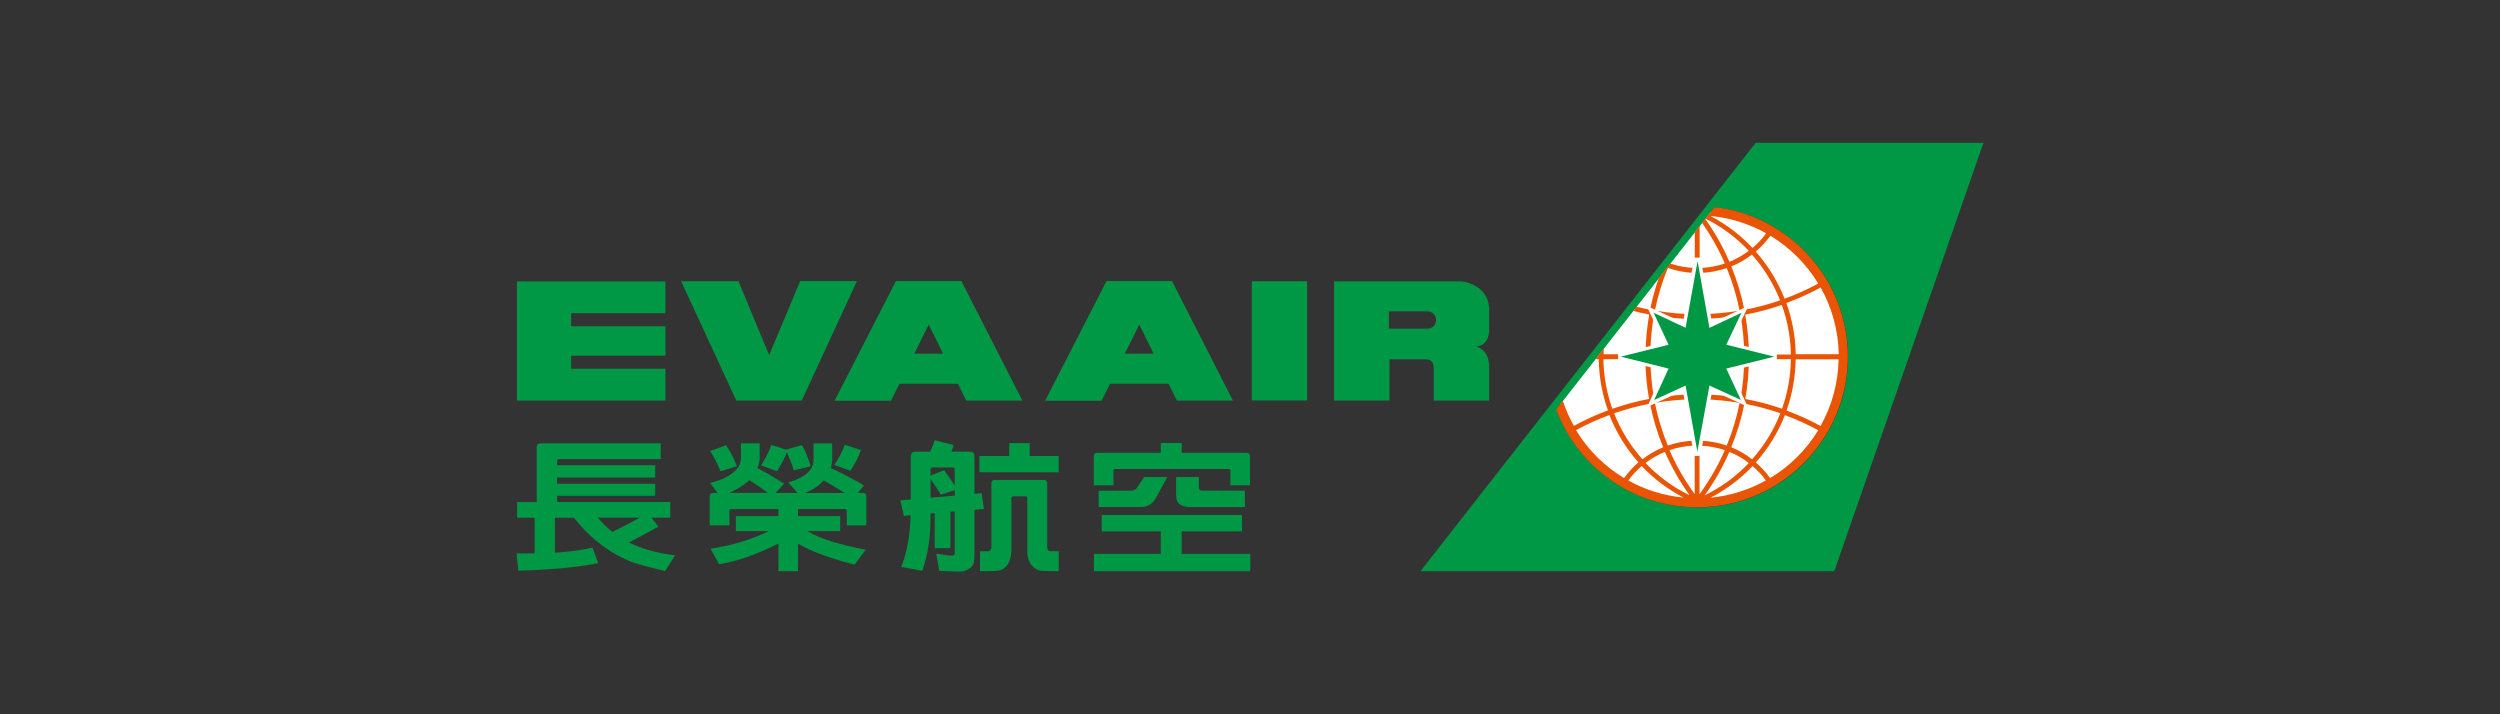
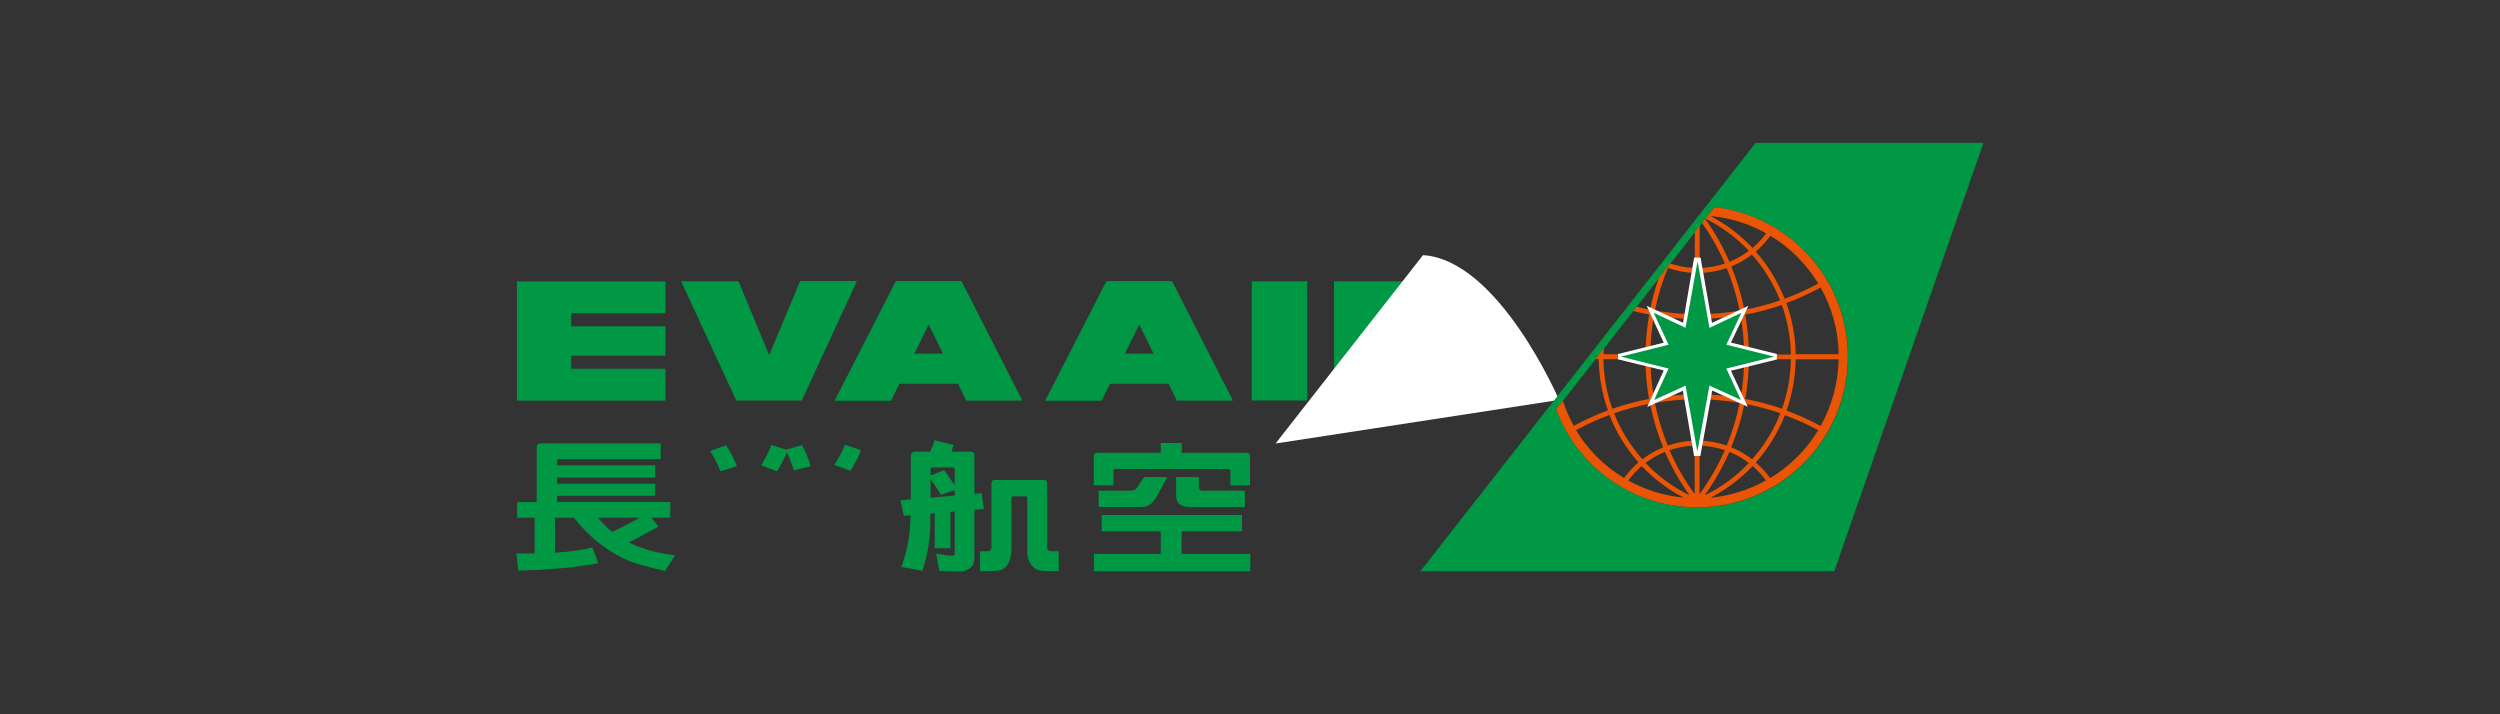
<svg xmlns="http://www.w3.org/2000/svg" id="_圖層_1" data-name="圖層 1" viewBox="0 0 350 100">
  <rect x="0" y="0" width="350" height="100" fill="#333333" stroke="none" />
  <defs>
    <style>
      .cls-1 {
        fill: #fff;
      }

      .cls-2 {
        fill: #e95504;
      }

      .cls-3 {
        fill: none;
      }

      .cls-4 {
        fill: #009844;
      }
    </style>
  </defs>
  <rect class="cls-3" width="350" height="100" rx="15" ry="15" />
  <g>
    <polygon class="cls-4" points="93.16 43.85 93.16 39.4 72.37 39.4 72.37 56.08 93.16 56.08 93.16 51.62 79.96 51.62 79.96 49.79 93.16 49.79 93.16 45.68 79.96 45.68 79.96 43.85 93.16 43.85" />
    <polygon class="cls-4" points="95.36 39.38 103.39 39.38 107.68 49.72 112.02 39.35 119.97 39.35 112.25 56.07 103.08 56.07 95.36 39.38" />
    <path class="cls-4" d="M135.27,56.08h7.86l-8.53-16.73h-9.17l-8.59,16.75h7.9l1.18-2.38h8.19l1.16,2.36Zm-7.27-6.57l2.02-4.07,2.01,4.07h-4.02Z" />
    <path class="cls-4" d="M164.75,56.08h7.86l-8.53-16.73h-9.17l-8.59,16.75h7.9l1.19-2.38h8.19l1.16,2.36Zm-7.27-6.57l2.02-4.07,2.01,4.07h-4.03Z" />
    <rect class="cls-4" x="175.25" y="39.38" width="7.75" height="16.69" />
    <path class="cls-4" d="M206.54,48.5c1.98,0,1.94-2.23,1.94-2.23v-2.88c0-3.66-3.88-4-3.88-4h-17.83s0,16.68,0,16.68h7.76v-5.76h5.14c.38,0,.63,.14,.78,.31,.28,.32,.27,.77,.27,.77v4.69h7.76v-4.69c0-2.69-1.95-2.89-1.95-2.89m-6.68-2.49h-5.41v-2.42h5.41c.67,0,1.21,.54,1.21,1.21s-.54,1.21-1.21,1.21" />
    <g>
      <path class="cls-4" d="M92.18,73.74l-.98-1.27h2.64v-2.19h-15.84v-.87h13.73v-1.69h-13.73v-.87h13.73v-1.71h-13.73v-.62c0-.16,.1-.24,.31-.24h14.19v-2.21h-16.71c-.43,0-.65,.17-.65,.51v7.71h-2.74v2.19h2.45v5h-2.54l.26,2.41c4.51-.12,8.24-.46,11.19-1.05l-.82-2.19c-1.44,.36-3.18,.6-5.24,.73v-4.9h2.64c2.4,3,5.17,5.09,8.31,6.27,1.2,.39,2.69,.78,4.47,1.19l1.39-2.19c-2.88-.37-4.78-.99-6.46-1.8,1.12-.58,2.46-1.31,4.13-2.22Zm-8.49-1.27h5.86c-1.25,.72-2.53,1.38-3.84,2-.89-.72-1.49-1.39-2.02-2Z" />
      <g>
        <polygon class="cls-4" points="165.43 74.39 173.88 74.39 173.88 72.1 154.24 72.1 154.24 74.39 162.51 74.39 162.51 77.54 153.15 77.54 153.15 79.97 175.04 79.97 175.04 77.54 165.43 77.54 165.43 74.39" />
        <path class="cls-4" d="M155.88,65.9c0-.16,.09-.24,.28-.24h15.83c.18,0,.27,.08,.27,.24v2.04h2.74v-4.11c-.02-.29-.19-.44-.53-.44h-9.03v-1.37h-2.93v1.37h-8.85c-.34,0-.51,.15-.53,.44v4.11h2.75v-2.04Z" />
        <path class="cls-4" d="M157.63,68.7h-3.82v2.28h5.94c.97,.01,1.71-.53,2.16-1.42l1.51-2.77h-3.24l-.98,1.46c-.28,.41-.51,.45-1.57,.45Z" />
        <path class="cls-4" d="M164.66,66.79v2.55c0,1.18,.68,1.63,2.03,1.65h7.59v-2.3h-5.92c-.34,0-.52-.15-.52-.46v-1.44h-3.19Z" />
      </g>
      <g>
        <path class="cls-4" d="M120.53,63.02l-2.26-.75c-.25,.74-.73,1.69-1.46,2.82l2.24,.82c.71-1.08,1.2-2.05,1.48-2.89Z" />
        <path class="cls-4" d="M110.15,63.34c.33,.62,.66,1.45,.99,2.5l2.35-.56c-.35-1.2-.75-2.19-1.22-2.96l-2.23,.63-2.05-.66c-.25,.75-.73,1.7-1.43,2.87l2.23,.82c.61-.99,1.07-1.87,1.36-2.65Z" />
        <path class="cls-4" d="M103.17,65.26c-.47-1.18-.98-2.16-1.53-2.92l-2.23,.8c.47,.66,.96,1.62,1.46,2.84l2.31-.72Z" />
-         <path class="cls-4" d="M121.29,73.55v-4.11c-.02-.29-.19-.43-.53-.43h-.69l.89-1.05c-1.5-.89-3.05-1.7-4.64-2.43,.11-.41,.17-.79,.19-1.14v-2.31h-2.61v2.31c0,1.03-.65,1.89-1.96,2.55-.44,.23-.96,.42-1.58,.59l1.29,1.48h-3.08l1.21-1.29c-1.23-.79-2.47-1.52-3.74-2.19,.2-.5,.31-.99,.31-1.46v-2h-2.61v2c0,.83-.37,1.53-1.11,2.09-.72,.62-1.8,1.1-3.22,1.46l1.07,1.39h-.59c-.34,0-.52,.15-.53,.43v4.11h2.76v-2.04c0-.16,.1-.24,.28-.24h6.58v.98h-5.96v2.11h4.6c-2.37,1.17-5.08,1.99-8.14,2.46l1.19,2.17c2.51-.39,5.22-1.34,8.31-2.9v3.88h2.74v-3.86c2.03,1.2,4.74,2.11,7.92,2.94l1.57-2.09c-3.39-.66-6.19-1.42-8.2-2.6h4.62v-2.11h-5.91v-.98h6.56c.18,0,.27,.08,.27,.24v2.04h2.75Zm-7.11-5.3c.42-.29,.8-.63,1.15-.99,1.07,.6,2.02,1.18,2.89,1.75h-5.48c.55-.24,1.03-.49,1.43-.75Zm-9.25-1.02c.96,.61,1.81,1.2,2.57,1.77h-5.39c1.07-.48,2.01-1.06,2.82-1.77Z" />
      </g>
      <g>
        <path class="cls-4" d="M147.19,77.18c-.46,0-.54-.27-.58-.48v-9.09c0-.23-.19-.42-.42-.42h-6.98c-.23,0-.41,.19-.41,.42v9.04c-.02,.24-.13,.54-.53,.53,0,0-.08,0-1.07,0v2.78s2.03,.06,2.79-.12c0,0,1.58-.25,1.61-2.9h0s0-7.21,0-7.21c0-.16,.1-.24,.27-.24h1.69c.17,0,.25,.08,.26,.22v7.53c.03,2.19,1.61,2.6,1.61,2.6,.76,.18,2.79,.12,2.79,.12v-2.79c-.99,0-1.02,0-1.02,0Z" />
-         <polygon class="cls-4" points="144.16 62.04 141.3 62.04 141.3 63.84 137.12 63.84 137.12 66.12 148.21 66.12 148.21 63.84 144.16 63.84 144.16 62.04" />
        <path class="cls-4" d="M137.75,71.23l-.32-2.19-1.01,.09v-5.27c0-.49-.22-.63-.7-.63h-2.52c.11-.32,.22-.63,.31-.92l-2.66-.68c-.11,.42-.32,.95-.63,1.6h-2.04c-.47,0-.67,.23-.67,.68v6.01l-1.46,.13,.5,2.18,.93-.08h0c-.05,2.71-.48,5.11-1.3,7.22l2.95,.54c.73-2.19,1.11-4.48,1.13-6.88v-1.13l.6-.05v4.9h2.2v-5.1l.6-.05v5.94c0,.11-.09,.19-.24,.24-.21,.05-.99-.04-2.35-.27l.43,2.41c1.75,.08,2.81,.11,3.19,.08,.4-.05,.77-.23,1.15-.49,.17-.11,.34-.36,.34-.36,.21-.2,.24-1.36,.24-1.36v-6.42h0s1.33-.12,1.33-.12Zm-4.08-1.85l-3.39,.3v-2.61c.67,.97,1.16,1.7,1.44,2.19l1.95-.63v.75Zm0-1.4c-.21-.31-.43-.63-.65-.97-.4-.57-.68-.96-.84-1.19l-1.9,.75v-.88c0-.16,.09-.24,.27-.24h2.84c.18,0,.27,.08,.27,.24v2.29Z" />
      </g>
    </g>
    <g>
-       <path class="cls-1" d="M218.27,55.99c2.59,8.24,10.28,14.21,19.38,14.21,11.22,0,20.31-9.09,20.31-20.31s-8.42-19.62-19.05-20.27l-20.64,26.37Z" />
+       <path class="cls-1" d="M218.27,55.99s-8.42-19.62-19.05-20.27l-20.64,26.37Z" />
      <g>
        <path class="cls-4" d="M245.79,20l-46.93,59.97h57.94l20.88-59.97h-31.9Zm-8.15,51.03c-8.89,0-16.68-5.48-19.75-13.72h0s22.15-28.3,22.15-28.3h0c10.57,1.2,18.69,10.18,18.69,20.94,0,11.63-9.46,21.09-21.09,21.09" />
        <path class="cls-2" d="M240.04,29l-.47,.59-.38,.48-.1,.12-.33,.41c2.3,1.15,4.35,2.68,6.07,4.51-.84,.63-1.74,1.15-2.71,1.54-.91-2.1-2.04-4.12-3.4-6.01l-.43,.56c1.26,1.8,2.33,3.7,3.19,5.69-1.12,.38-2.31,.59-3.53,.63v-5.89l-.68,.87v5.01c-1.17-.03-2.33-.24-3.44-.62-.02,0-1.61,2.06-1.61,2.06-.5,1.44-.91,2.91-1.21,4.41-.64-.11-1.27-.27-1.91-.42l-.46,.59c.74,.19,1.5,.36,2.25,.5-.32,1.83-.5,3.69-.52,5.57h-5.87l.03-.81-1.17,1.49h.46c.04,2.5,.49,4.92,1.29,7.17-1.64,.61-3.24,1.33-4.77,2.17-.62-1.1-1.13-2.27-1.54-3.51l-.47,.59-.47,.6c3.07,8.24,10.86,13.72,19.75,13.72,11.63,0,21.09-9.46,21.09-21.09,0-10.75-8.12-19.74-18.69-20.94m17.4,20.6h-6.01c-.04-2.48-.49-4.9-1.31-7.17,1.65-.61,3.25-1.33,4.8-2.17,1.56,2.78,2.47,5.96,2.53,9.34m-26.37,.68h6.22v4.94c-1.92,.02-3.83,.2-5.71,.52-.32-1.79-.49-3.61-.5-5.46m6.9-5.62c1.92-.02,3.83-.2,5.72-.52,.31,1.79,.49,3.62,.51,5.47h-6.23v-4.95Zm6.23,5.62c-.02,1.85-.19,3.67-.5,5.45-1.89-.32-3.81-.5-5.73-.51v-4.94h6.23Zm-12.5,6.13c1.84-.31,3.71-.49,5.59-.51v5.8c-1.31,.03-2.59,.27-3.79,.69-.79-1.93-1.4-3.93-1.81-5.98m1.17,6.22c-1.05,.43-2.02,.99-2.91,1.68-1.68-1.9-3.04-4.07-3.97-6.44,1.64-.57,3.32-1.02,5.03-1.35,.42,2.1,1.03,4.14,1.84,6.11m5.1-6.73c1.88,.02,3.75,.2,5.61,.51-.41,2.05-1.02,4.05-1.81,5.97-1.21-.41-2.49-.65-3.8-.68v-5.8Zm6.27,.62c1.71,.33,3.4,.78,5.04,1.34-.92,2.38-2.27,4.55-3.96,6.45-.89-.7-1.88-1.26-2.92-1.69,.81-1.97,1.43-4.01,1.84-6.1m.13-.66c.32-1.82,.49-3.68,.51-5.56h5.87c-.03,2.42-.47,4.75-1.24,6.93-1.68-.58-3.4-1.04-5.14-1.36m.51-6.24c-.02-1.88-.2-3.75-.52-5.57,1.74-.33,3.45-.78,5.12-1.36,.79,2.2,1.23,4.54,1.27,6.94h-5.87Zm9.69-9.92c-1.51,.82-3.08,1.53-4.7,2.12-.95-2.42-2.32-4.65-4.04-6.6,.76-.65,1.45-1.39,2.05-2.22,2.74,1.66,5.04,3.96,6.7,6.69m-15.08-9.45c2.81,.26,5.45,1.11,7.79,2.42-.56,.76-1.2,1.46-1.91,2.05-1.67-1.78-3.66-3.3-5.88-4.47m5.8,5.4c1.67,1.89,3.01,4.06,3.94,6.41-1.63,.56-3.3,1.01-5,1.32-.42-2.08-1.03-4.12-1.83-6.07,1.03-.42,2.01-.98,2.89-1.66m-3.53,1.89c.79,1.92,1.39,3.91,1.8,5.95-1.85,.31-3.72,.49-5.6,.51v-5.78c1.31-.03,2.59-.27,3.8-.68m-8.24-.02c1.21,.42,2.47,.66,3.77,.7v5.78c-1.88-.02-3.74-.2-5.59-.51,.41-2.04,1.02-4.04,1.82-5.97m-1.95,6.64c1.89,.32,3.8,.5,5.71,.52v4.95h-6.22c.02-1.85,.19-3.67,.5-5.47m-7.06,6.14h5.87c.02,1.89,.19,3.75,.51,5.56-1.75,.33-3.46,.8-5.14,1.38-.77-2.18-1.21-4.52-1.25-6.94m.84,7.81c.96,2.44,2.34,4.68,4.07,6.63-.74,.64-1.42,1.37-2.01,2.2-2.73-1.64-5.06-3.93-6.73-6.71,1.51-.82,3.07-1.53,4.67-2.12m2.65,9.17c.55-.76,1.18-1.43,1.87-2.03,1.67,1.76,3.64,3.26,5.86,4.42-2.76-.26-5.38-1.09-7.73-2.39m2.4-2.45c.84-.64,1.75-1.16,2.72-1.56,.93,2.12,2.08,4.16,3.46,6.08-2.36-1.15-4.43-2.69-6.17-4.52m6.88,4.35c-1.41-1.93-2.59-3.99-3.53-6.15,1.12-.38,2.31-.6,3.53-.64v6.78Zm.68-6.78c1.22,.03,2.41,.25,3.54,.63-.94,2.16-2.13,4.22-3.54,6.17v-6.8Zm4.18,.87c.97,.39,1.89,.92,2.72,1.56-1.74,1.84-3.82,3.38-6.18,4.53,1.38-1.93,2.53-3.96,3.46-6.09m-2.63,6.42c2.22-1.17,4.21-2.66,5.88-4.43,.69,.59,1.32,1.26,1.86,2.01-2.33,1.3-4.96,2.15-7.74,2.42m8.34-2.75c-.59-.81-1.26-1.54-2.01-2.18,1.73-1.95,3.12-4.19,4.07-6.63,1.6,.59,3.16,1.29,4.67,2.11-1.67,2.74-3.98,5.05-6.73,6.7m7.06-7.29c-1.54-.84-3.13-1.56-4.77-2.16,.8-2.26,1.24-4.67,1.28-7.17h6.01c-.06,3.38-.97,6.56-2.53,9.33" />
        <polygon class="cls-1" points="239.71 54.67 244.69 56.95 242.33 51.9 248.76 50.33 248.76 49.56 242.33 47.96 244.78 42.81 239.68 45.2 238.08 36.06 237.18 36.06 235.62 45.19 230.53 42.81 232.92 47.97 226.52 49.56 226.52 50.31 232.92 51.86 230.61 56.97 235.6 54.7 237.17 63.83 238.05 63.83 239.71 54.67" />
        <polygon class="cls-4" points="237.66 36.56 239.32 45.9 243.8 43.79 241.68 48.26 248.39 49.93 241.68 51.6 243.72 55.99 239.32 53.98 237.63 63.24 235.98 53.98 231.58 56 233.6 51.6 226.91 49.93 233.6 48.26 231.51 43.79 235.98 45.89 237.66 36.56" />
      </g>
    </g>
  </g>
</svg>